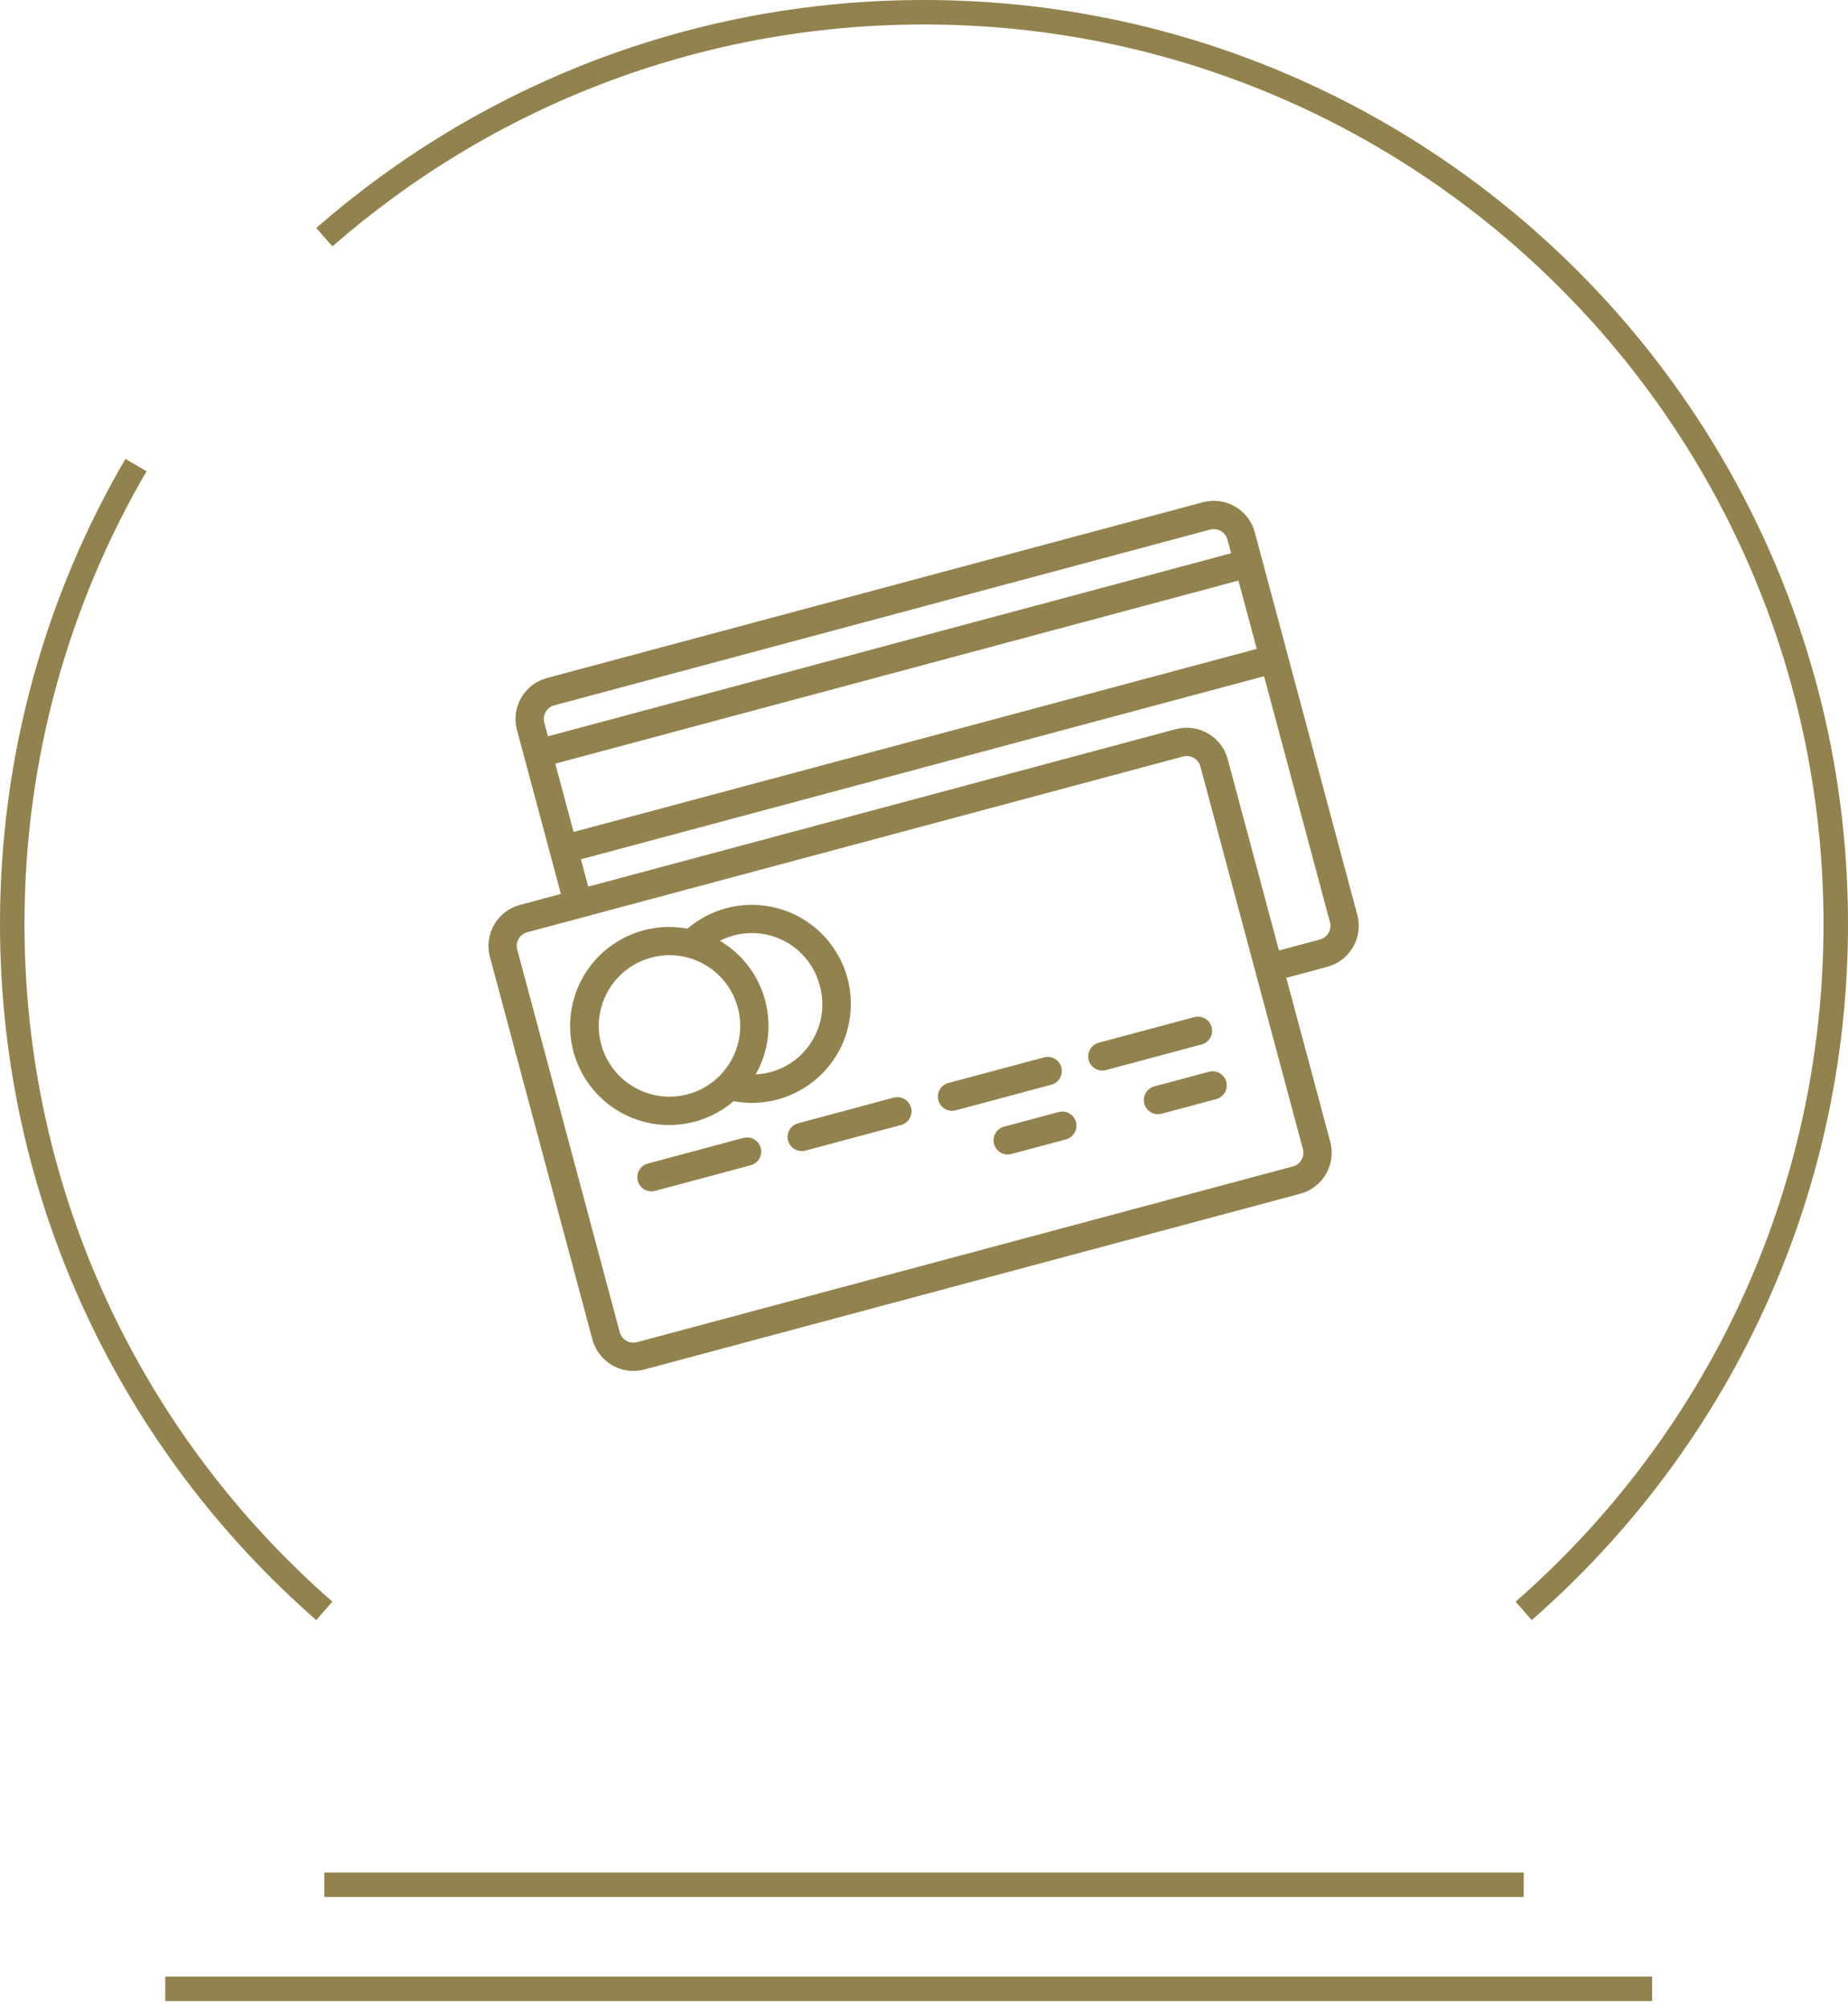
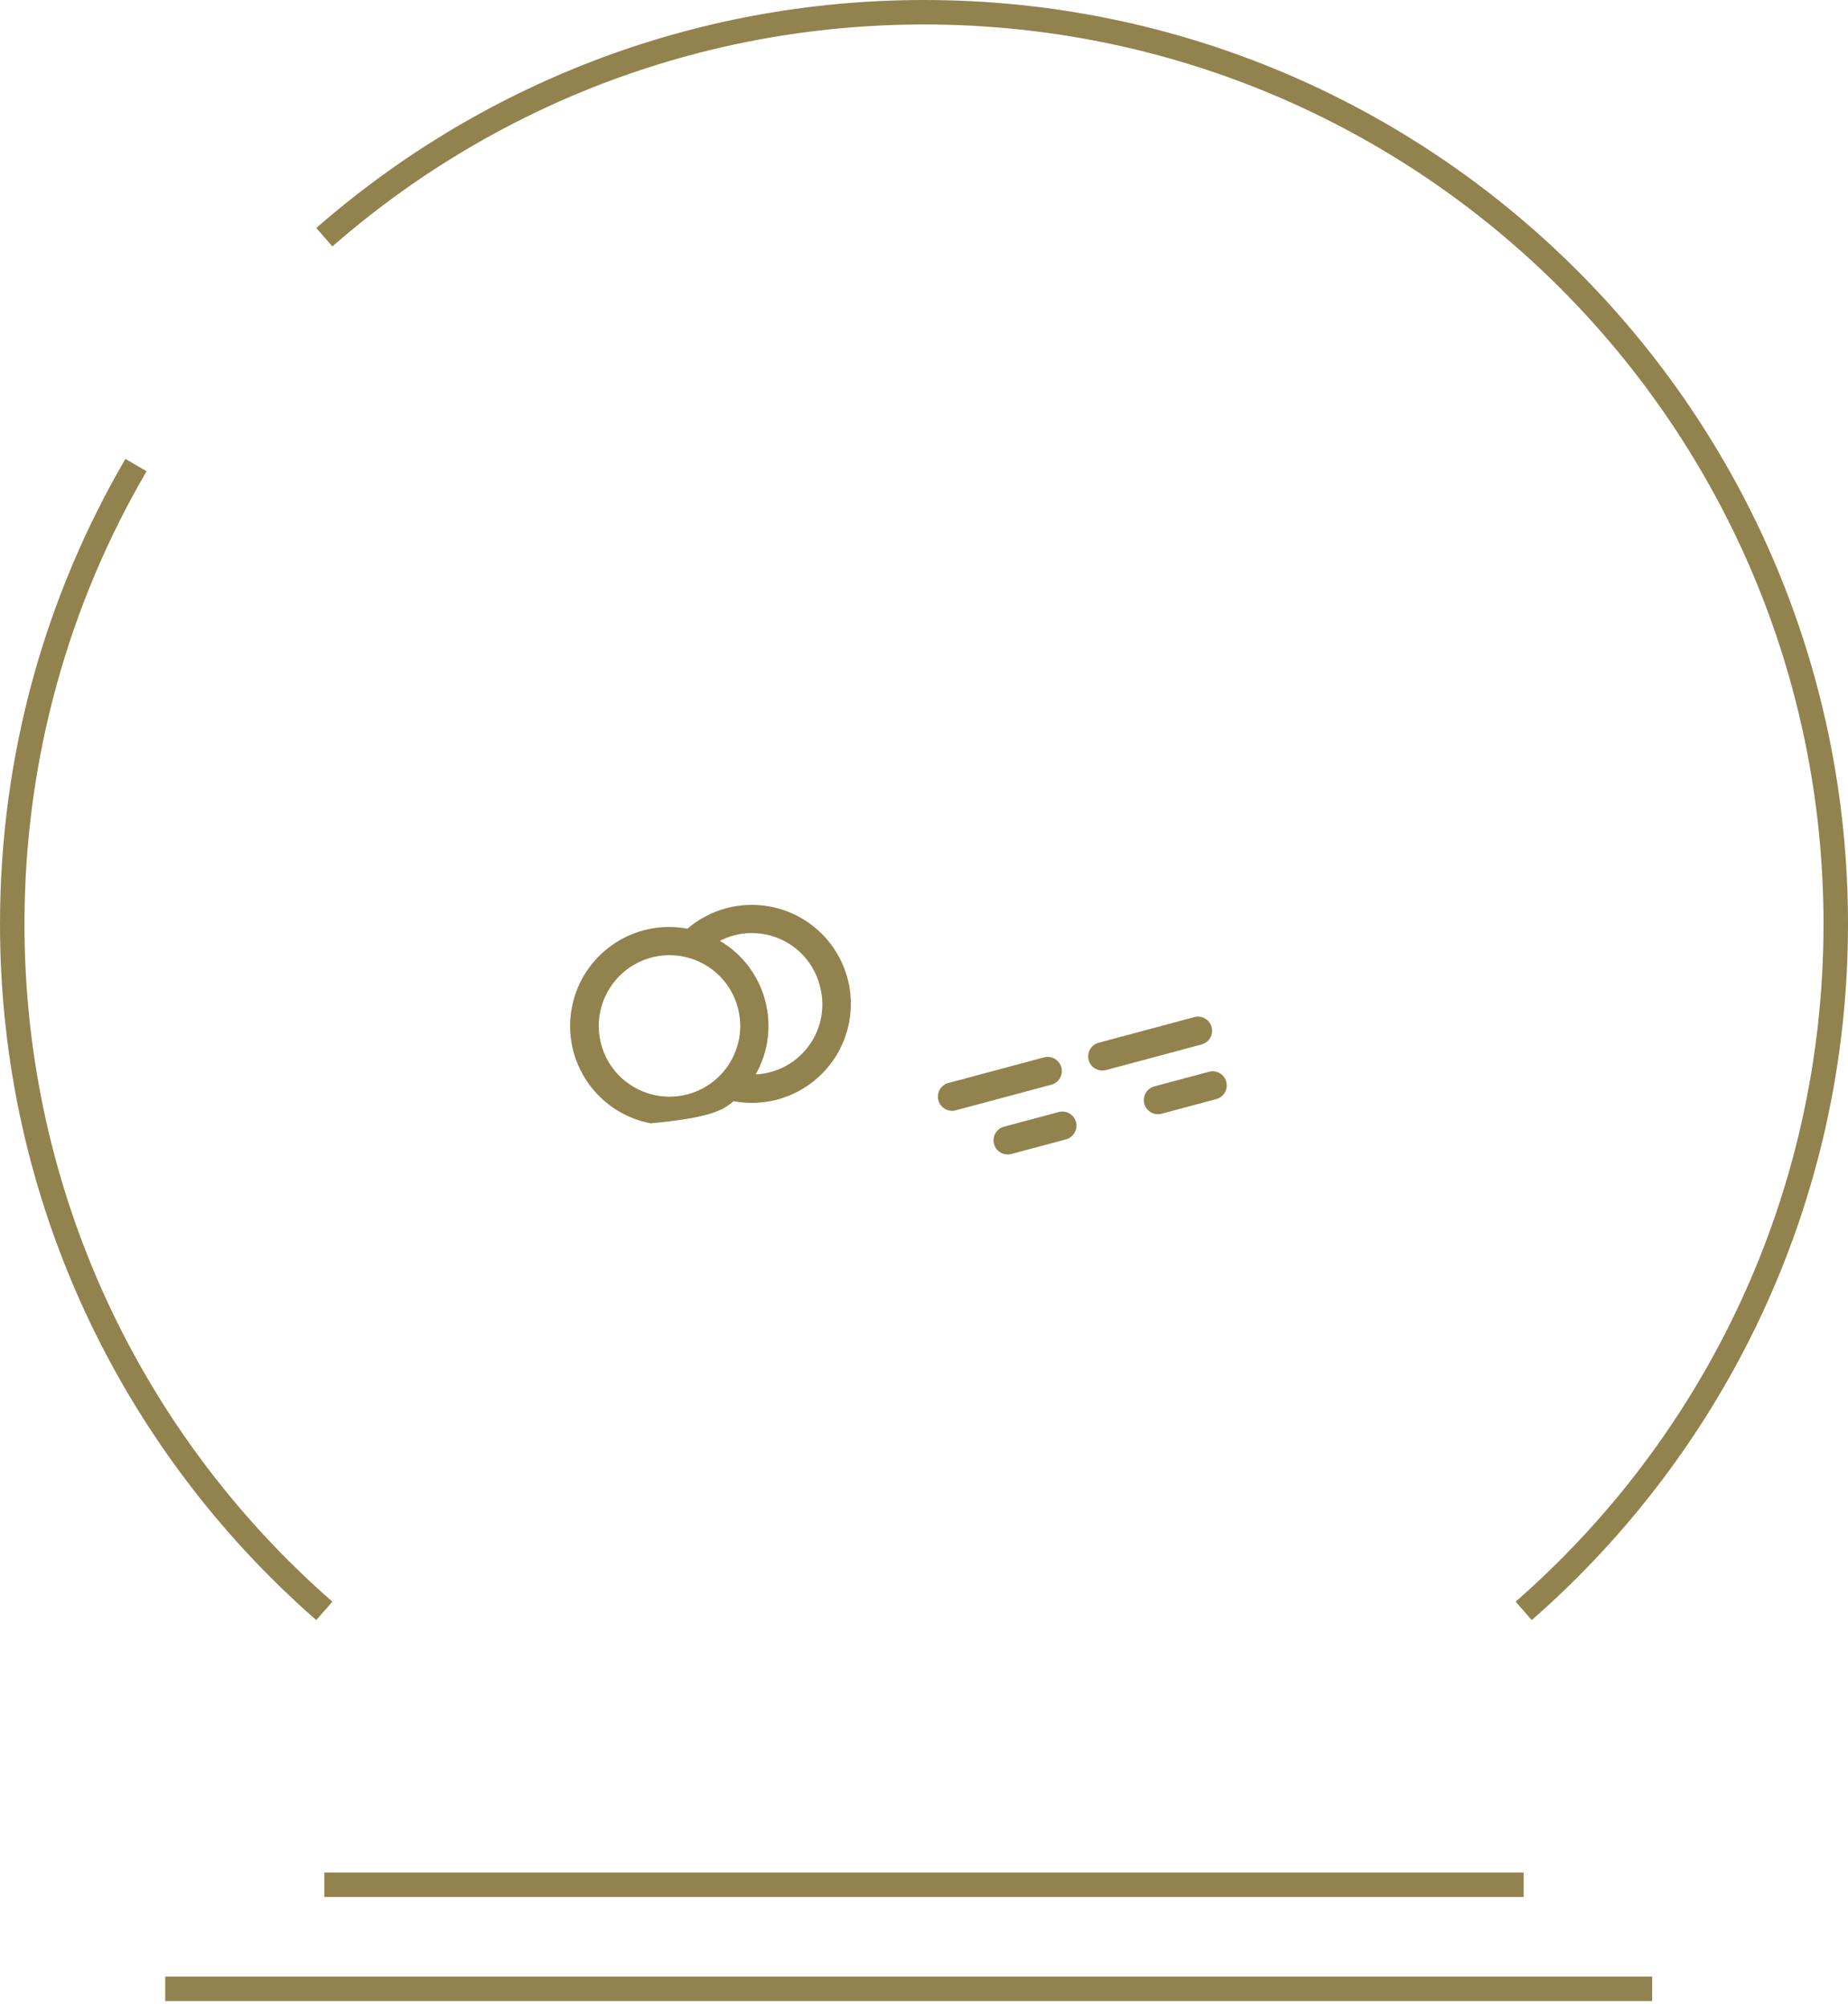
<svg xmlns="http://www.w3.org/2000/svg" width="151" height="164" viewBox="0 0 151 164" fill="none">
  <path d="M124.5 131.62C140.128 117.963 150 97.884 150 75.5C150 34.355 116.645 1 75.5 1C56.739 1 39.598 7.935 26.5 19.38M26.5 131.62C10.872 117.963 1 97.884 1 75.5C1 61.827 4.683 49.014 11.112 38M26.5 154H124.5M13.5 162.5H135" stroke="#92824D" stroke-width="2" />
  <g clip-path="url(#clip0_23_1751)">
-     <path d="M98.282 41.038L44.693 55.398C42.846 55.893 41.748 57.79 42.24 59.639L45.831 73.041L42.482 73.939C40.632 74.434 39.535 76.336 40.03 78.186L48.406 109.445C48.902 111.295 50.803 112.393 52.653 111.897L106.241 97.538C108.091 97.043 109.189 95.141 108.693 93.292L105.103 79.894L108.453 78.997C110.3 78.502 111.398 76.604 110.906 74.756L102.527 43.485C102.029 41.638 100.129 40.544 98.282 41.038ZM106.46 93.89C106.626 94.506 106.26 95.14 105.643 95.305L52.055 109.664C51.438 109.83 50.804 109.464 50.639 108.847L42.263 77.587C42.098 76.971 42.464 76.337 43.08 76.172L96.669 61.813C97.285 61.648 97.919 62.013 98.084 62.63L106.46 93.89ZM108.673 75.354C108.835 75.969 108.469 76.6 107.854 76.764L104.505 77.662L100.317 62.032C99.822 60.182 97.92 59.084 96.07 59.58L48.064 72.443L47.466 70.21L103.287 55.253L108.673 75.354ZM102.689 53.02L46.867 67.977L45.372 62.395L101.193 47.438L102.689 53.02ZM100.595 45.205L44.773 60.162L44.473 59.04C44.311 58.425 44.677 57.795 45.292 57.63L98.88 43.271C99.495 43.107 100.126 43.469 100.294 44.083L100.595 45.205Z" fill="#92824D" />
-     <path d="M62.922 74.071C60.512 73.619 58.026 74.285 56.165 75.881C51.773 75.058 47.545 77.951 46.722 82.343C45.899 86.735 48.792 90.963 53.184 91.786C54.384 92.011 55.62 91.961 56.798 91.641C57.957 91.328 59.031 90.758 59.941 89.975C64.333 90.798 68.561 87.905 69.384 83.513C70.207 79.121 67.314 74.894 62.922 74.071ZM56.2 89.408C53.117 90.234 49.948 88.404 49.122 85.322C48.3 82.239 50.128 79.073 53.208 78.244C56.291 77.418 59.46 79.247 60.286 82.33C61.112 85.413 59.282 88.582 56.2 89.408ZM62.999 87.586C62.591 87.7 62.172 87.767 61.748 87.788C63.912 83.96 62.611 79.105 58.823 76.872C61.637 75.427 65.089 76.537 66.534 79.351C66.728 79.728 66.879 80.125 66.984 80.535C67.831 83.583 66.047 86.74 62.999 87.586Z" fill="#92824D" />
-     <path d="M60.745 92.976L52.93 95.07C52.314 95.235 51.948 95.869 52.113 96.486C52.278 97.102 52.912 97.468 53.529 97.303L61.344 95.209C61.96 95.044 62.326 94.41 62.161 93.793C61.996 93.177 61.362 92.811 60.745 92.976Z" fill="#92824D" />
-     <path d="M73.026 89.686L65.211 91.78C64.595 91.945 64.229 92.579 64.394 93.195C64.559 93.812 65.193 94.178 65.809 94.013L73.624 91.919C74.241 91.754 74.607 91.12 74.442 90.503C74.276 89.887 73.643 89.521 73.026 89.686Z" fill="#92824D" />
+     <path d="M62.922 74.071C60.512 73.619 58.026 74.285 56.165 75.881C51.773 75.058 47.545 77.951 46.722 82.343C45.899 86.735 48.792 90.963 53.184 91.786C57.957 91.328 59.031 90.758 59.941 89.975C64.333 90.798 68.561 87.905 69.384 83.513C70.207 79.121 67.314 74.894 62.922 74.071ZM56.2 89.408C53.117 90.234 49.948 88.404 49.122 85.322C48.3 82.239 50.128 79.073 53.208 78.244C56.291 77.418 59.46 79.247 60.286 82.33C61.112 85.413 59.282 88.582 56.2 89.408ZM62.999 87.586C62.591 87.7 62.172 87.767 61.748 87.788C63.912 83.96 62.611 79.105 58.823 76.872C61.637 75.427 65.089 76.537 66.534 79.351C66.728 79.728 66.879 80.125 66.984 80.535C67.831 83.583 66.047 86.74 62.999 87.586Z" fill="#92824D" />
    <path d="M85.307 86.395L77.492 88.489C76.875 88.654 76.509 89.288 76.675 89.904C76.84 90.521 77.474 90.887 78.09 90.722L85.905 88.628C86.522 88.463 86.888 87.829 86.722 87.212C86.557 86.596 85.923 86.23 85.307 86.395Z" fill="#92824D" />
    <path d="M97.588 83.105L89.773 85.199C89.156 85.364 88.79 85.998 88.955 86.615C89.121 87.231 89.754 87.597 90.371 87.432L98.186 85.338C98.802 85.172 99.168 84.539 99.003 83.922C98.838 83.306 98.204 82.94 97.588 83.105Z" fill="#92824D" />
    <path d="M86.504 90.861L82.038 92.057C81.421 92.222 81.055 92.856 81.221 93.473C81.386 94.089 82.02 94.455 82.636 94.29L87.102 93.094C87.718 92.928 88.084 92.294 87.919 91.678C87.754 91.061 87.12 90.695 86.504 90.861Z" fill="#92824D" />
    <path d="M98.784 87.571L94.318 88.767C93.701 88.933 93.336 89.566 93.501 90.183C93.666 90.799 94.3 91.165 94.916 91L99.382 89.803C99.999 89.638 100.365 89.004 100.199 88.388C100.034 87.771 99.4 87.406 98.784 87.571Z" fill="#92824D" />
  </g>
  <defs>
    <clipPath id="clip0_23_1751">
      <rect width="69.349" height="69.349" fill="white" transform="translate(33 51.949) rotate(-15)" />
    </clipPath>
  </defs>
</svg>